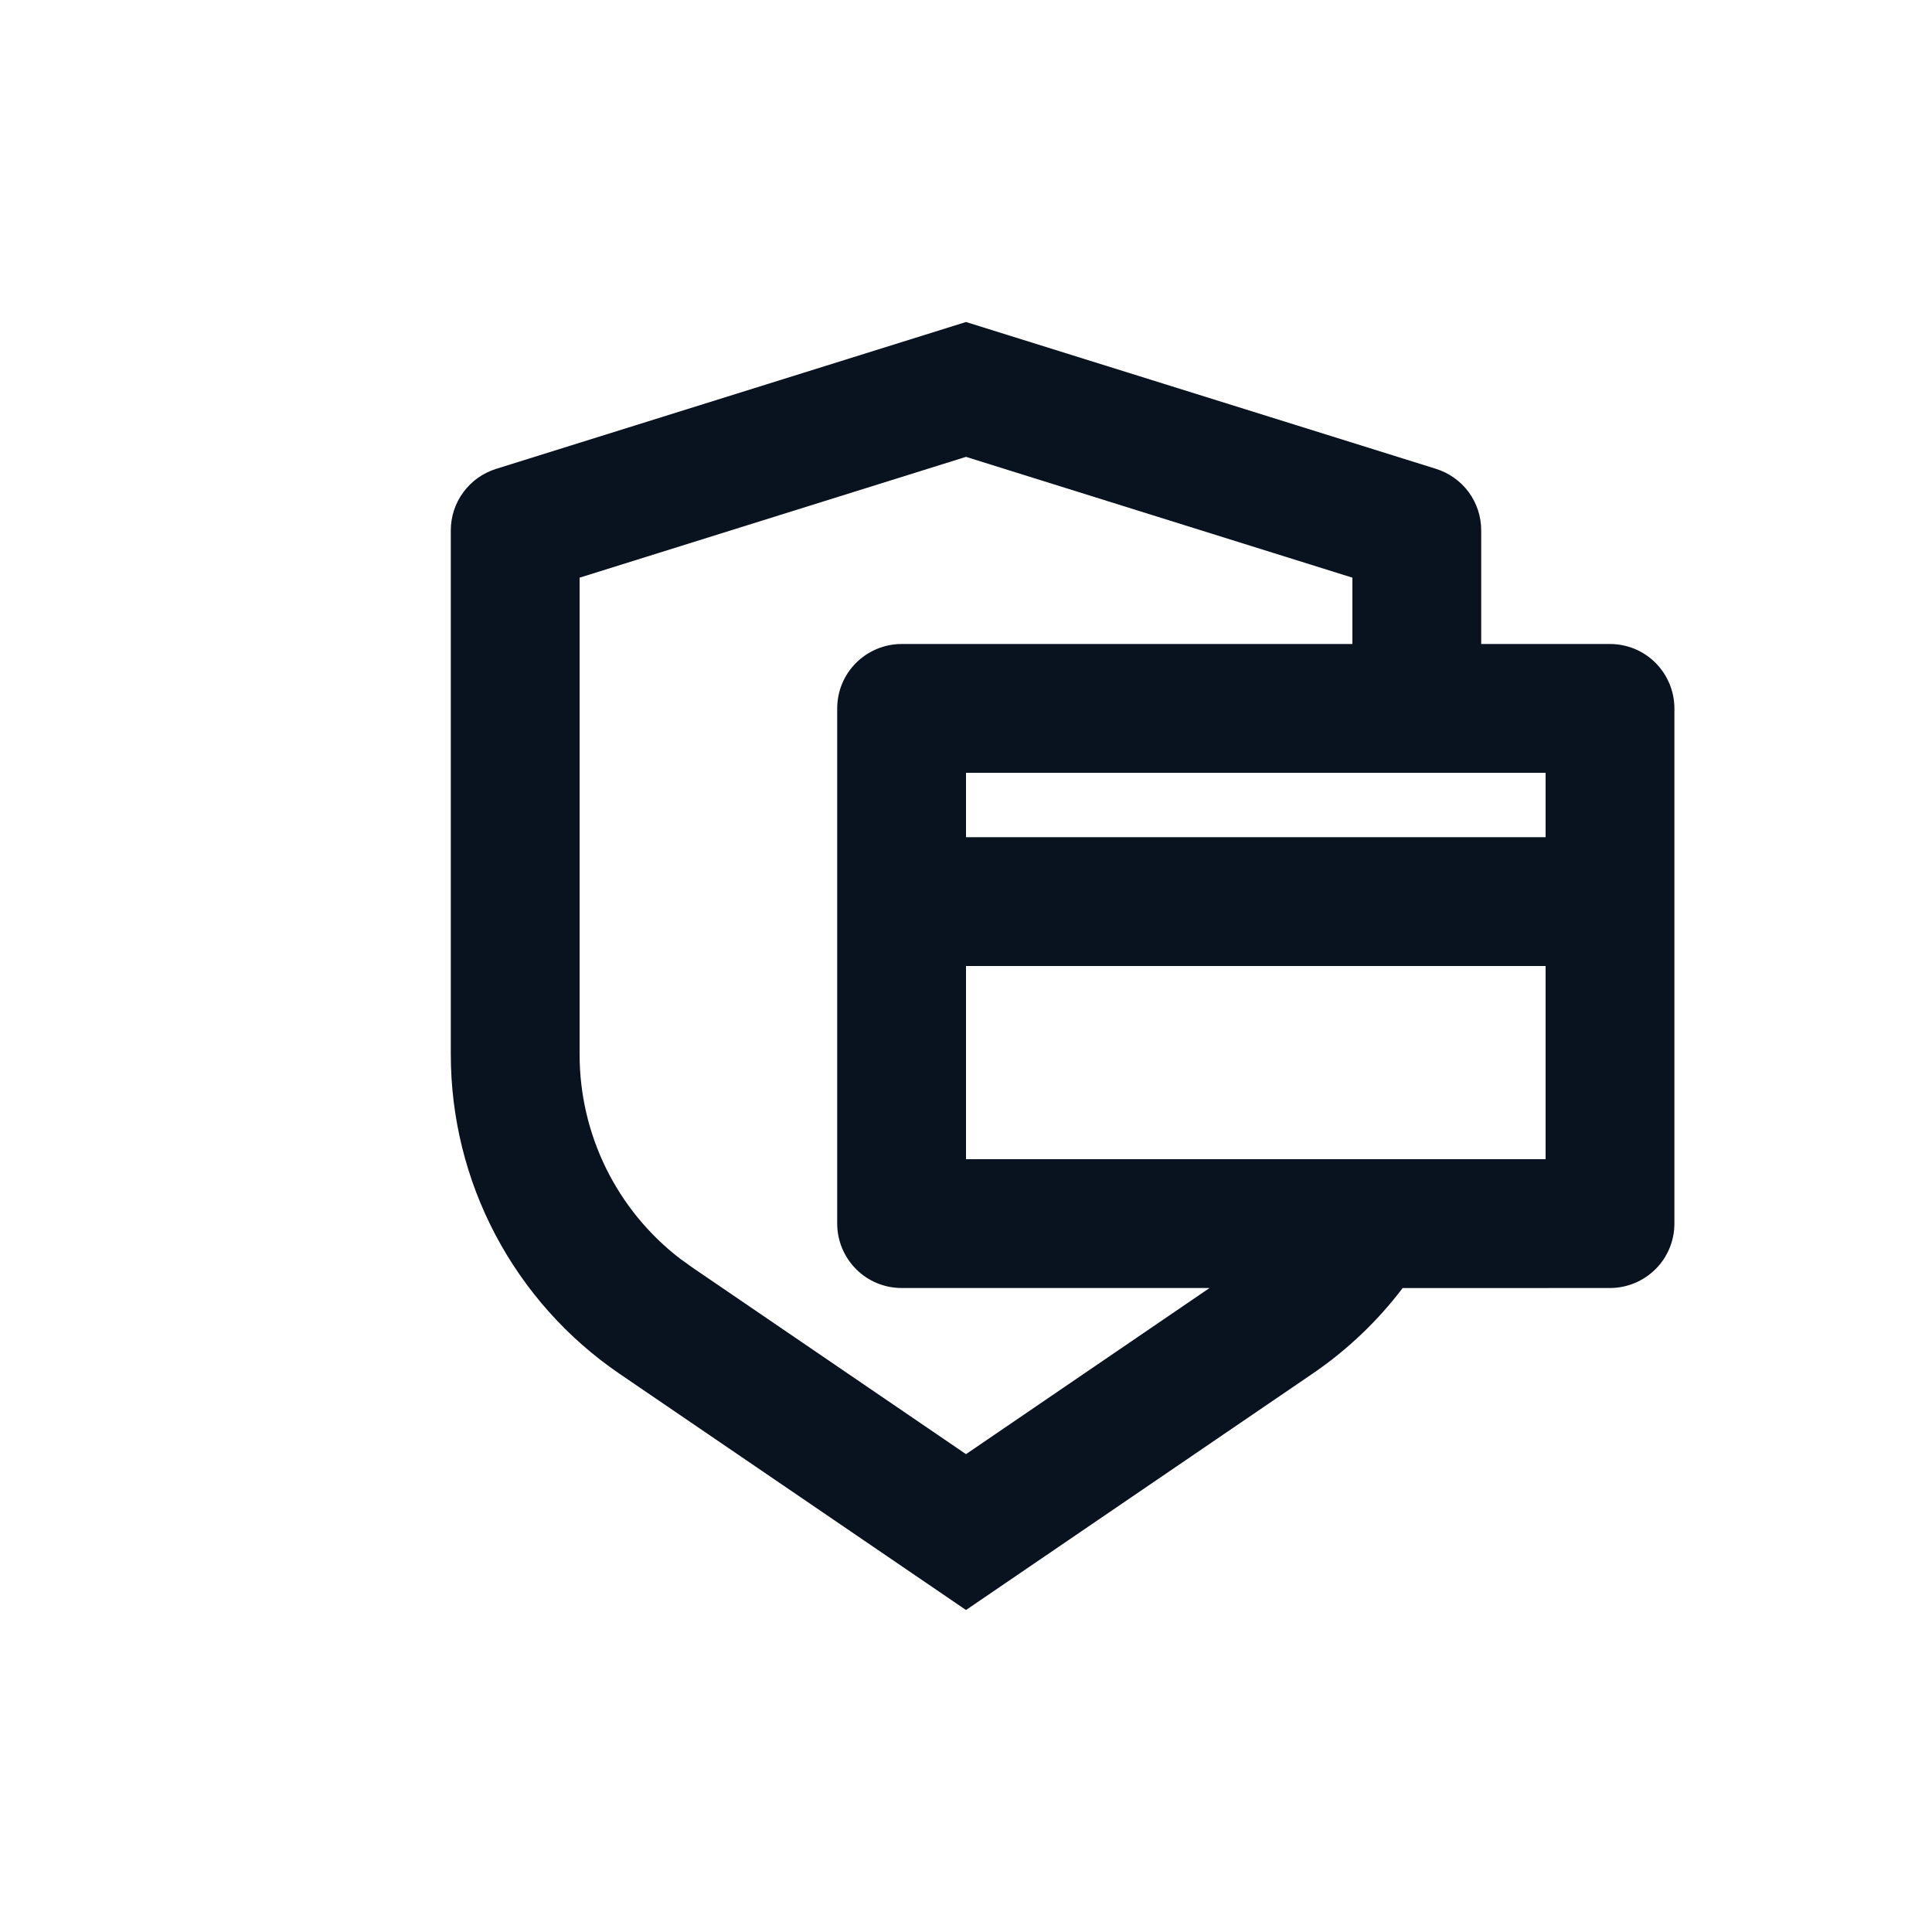
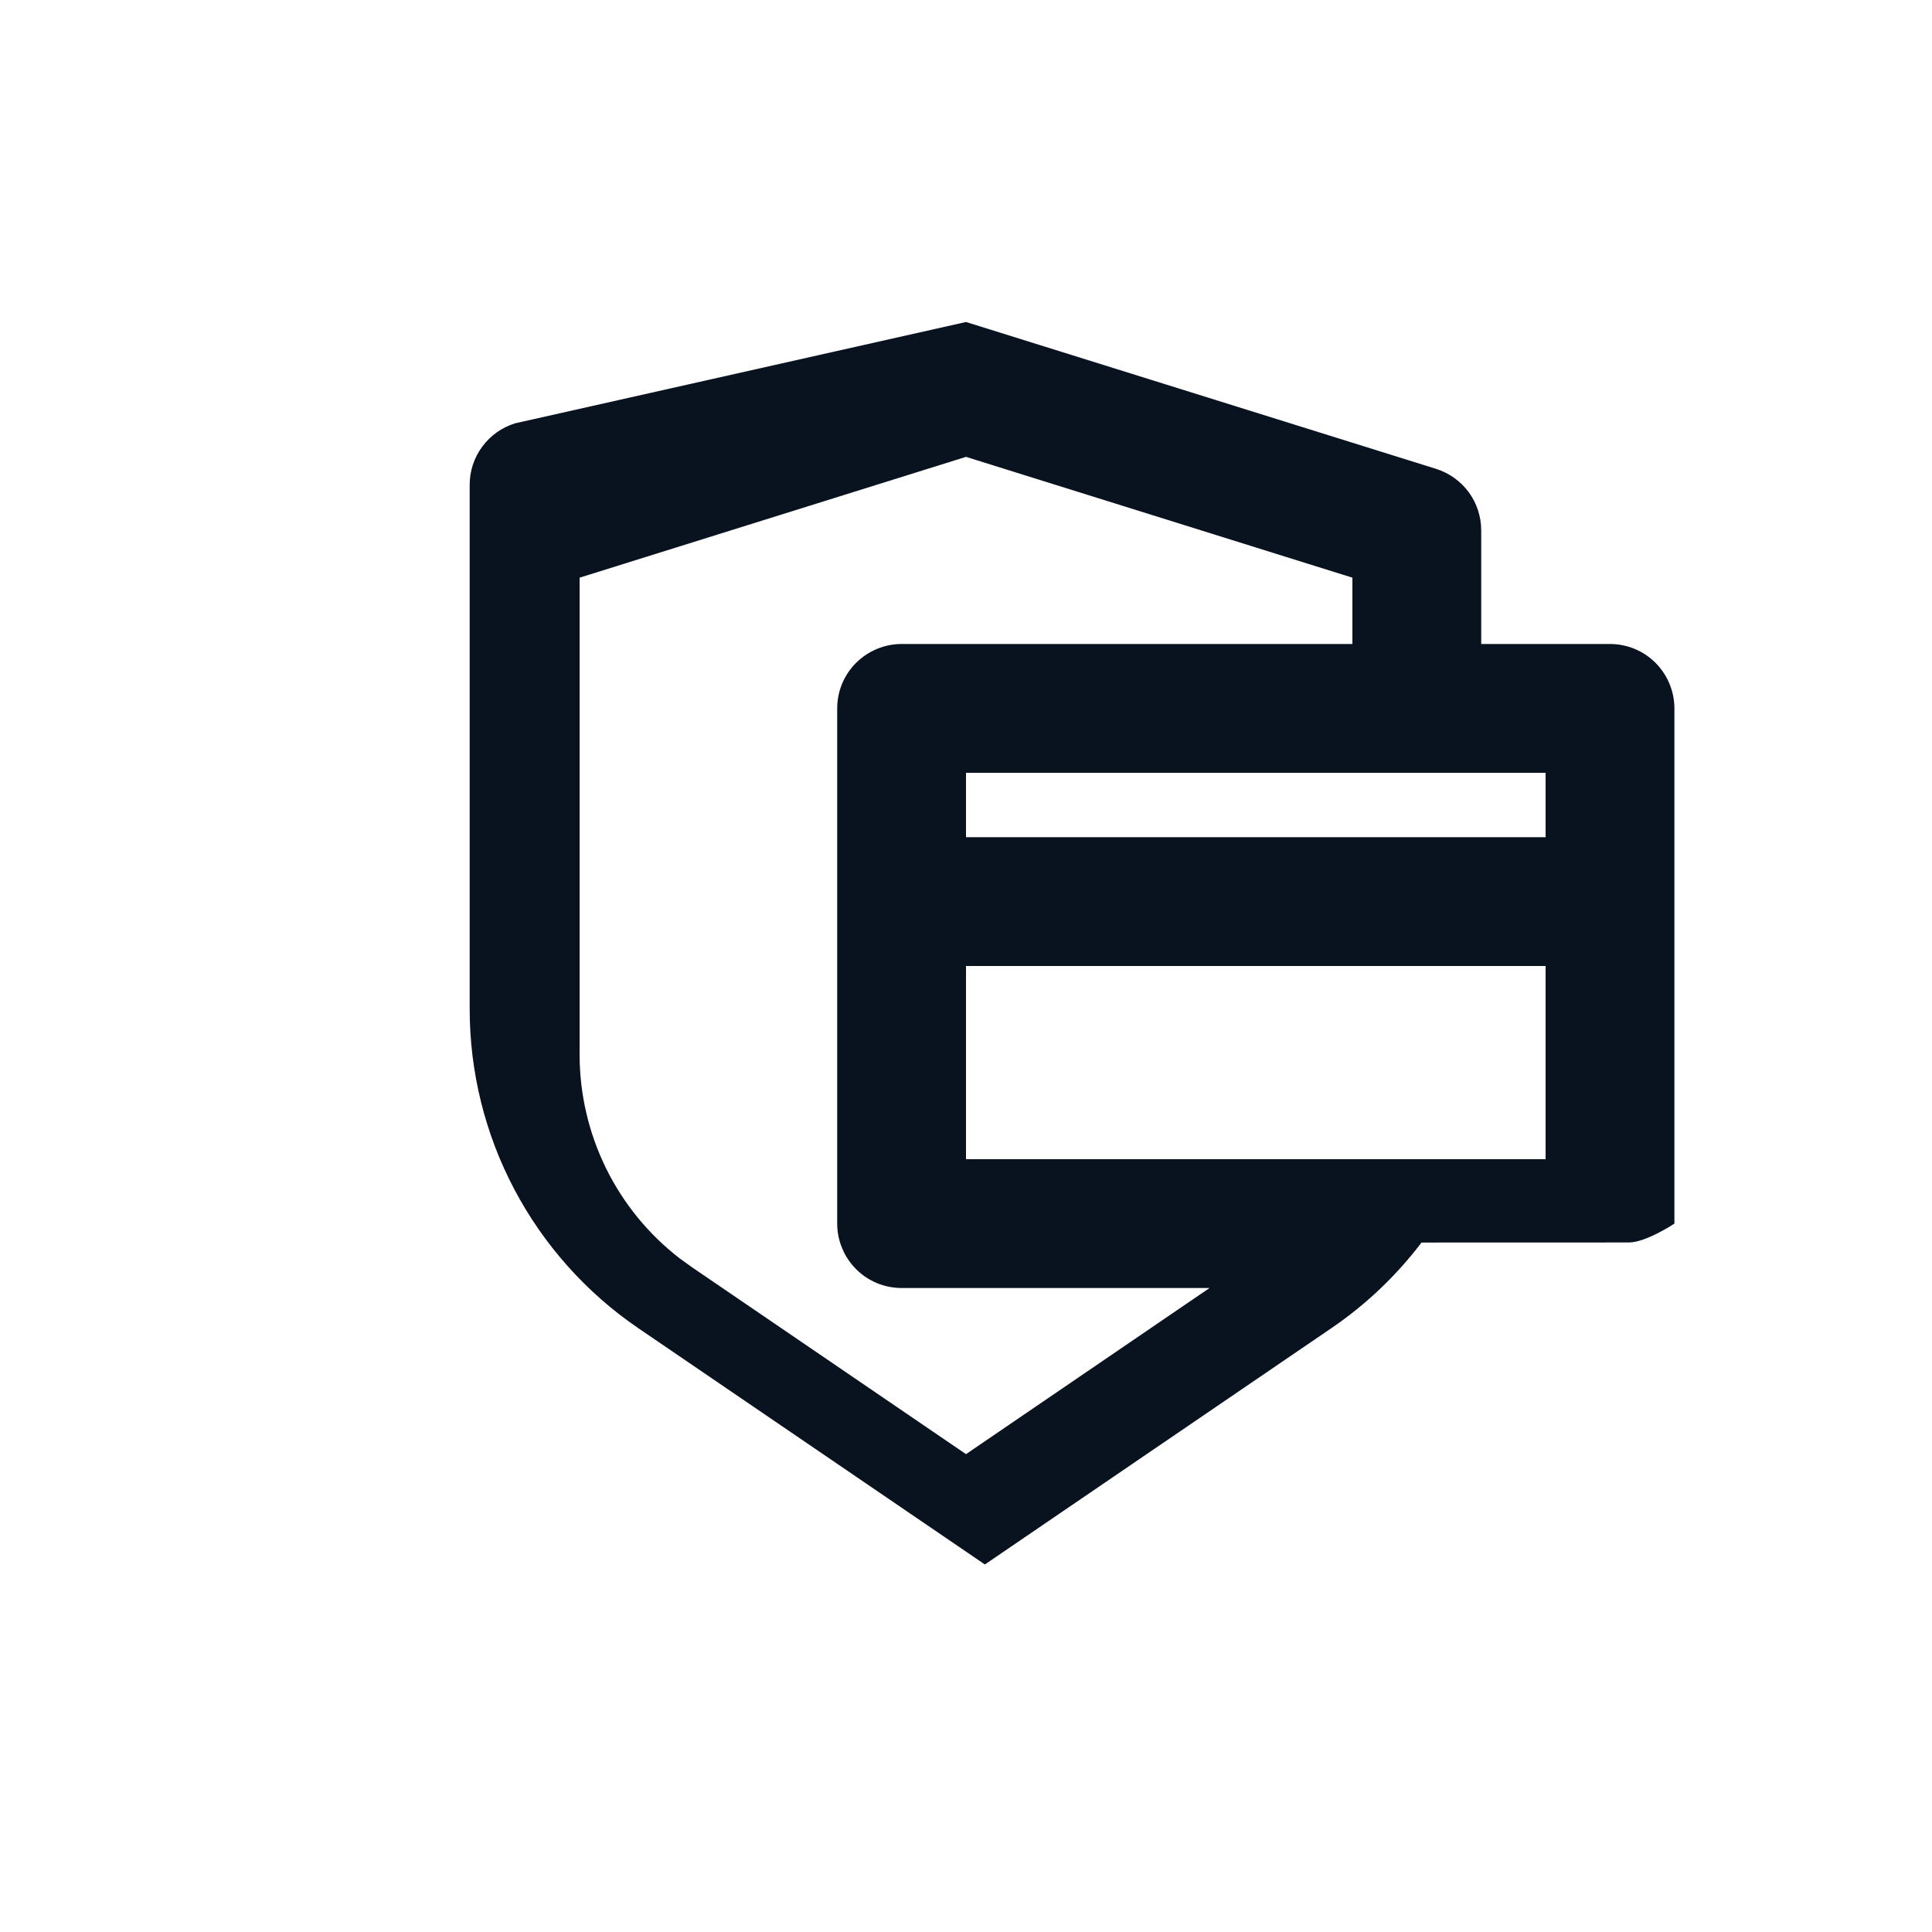
<svg xmlns="http://www.w3.org/2000/svg" fill="none" height="30" viewBox="0 0 30 30" width="30">
-   <path d="m15 5 7.298 2.28c.203.064.381.19.508.362.126.172.194.379.194.593v1.765h2c.265 0 .52.105.707.293s.293.442.293.707v8c0 .265-.105.52-.293.707s-.442.293-.707.293l-3.22.001c-.387.51-.857.96-1.4 1.33l-5.38 3.669-5.38-3.668c-.807-.55-1.468-1.29-1.925-2.154s-.695-1.827-.695-2.804v-8.139c0-.213.068-.421.195-.592.126-.172.304-.298.507-.362zm0 2.094-6 1.876v7.404c-0.0.612.14 1.216.41 1.766.27.549.663 1.03 1.148 1.403l.189.136 4.253 2.901 3.782-2.58h-4.782c-.265 0-.52-.105-.707-.293s-.293-.442-.293-.707v-8c0-.265.105-.52.293-.707s.442-.293.707-.293h7v-1.03zm0 7.906v3h9v-3zm0-2h9v-1h-9z" fill="#09121f" />
+   <path d="m15 5 7.298 2.28c.203.064.381.19.508.362.126.172.194.379.194.593v1.765h2c.265 0 .52.105.707.293s.293.442.293.707v8s-.442.293-.707.293l-3.22.001c-.387.51-.857.96-1.4 1.33l-5.38 3.669-5.38-3.668c-.807-.55-1.468-1.29-1.925-2.154s-.695-1.827-.695-2.804v-8.139c0-.213.068-.421.195-.592.126-.172.304-.298.507-.362zm0 2.094-6 1.876v7.404c-0.0.612.14 1.216.41 1.766.27.549.663 1.03 1.148 1.403l.189.136 4.253 2.901 3.782-2.58h-4.782c-.265 0-.52-.105-.707-.293s-.293-.442-.293-.707v-8c0-.265.105-.52.293-.707s.442-.293.707-.293h7v-1.03zm0 7.906v3h9v-3zm0-2h9v-1h-9z" fill="#09121f" />
</svg>